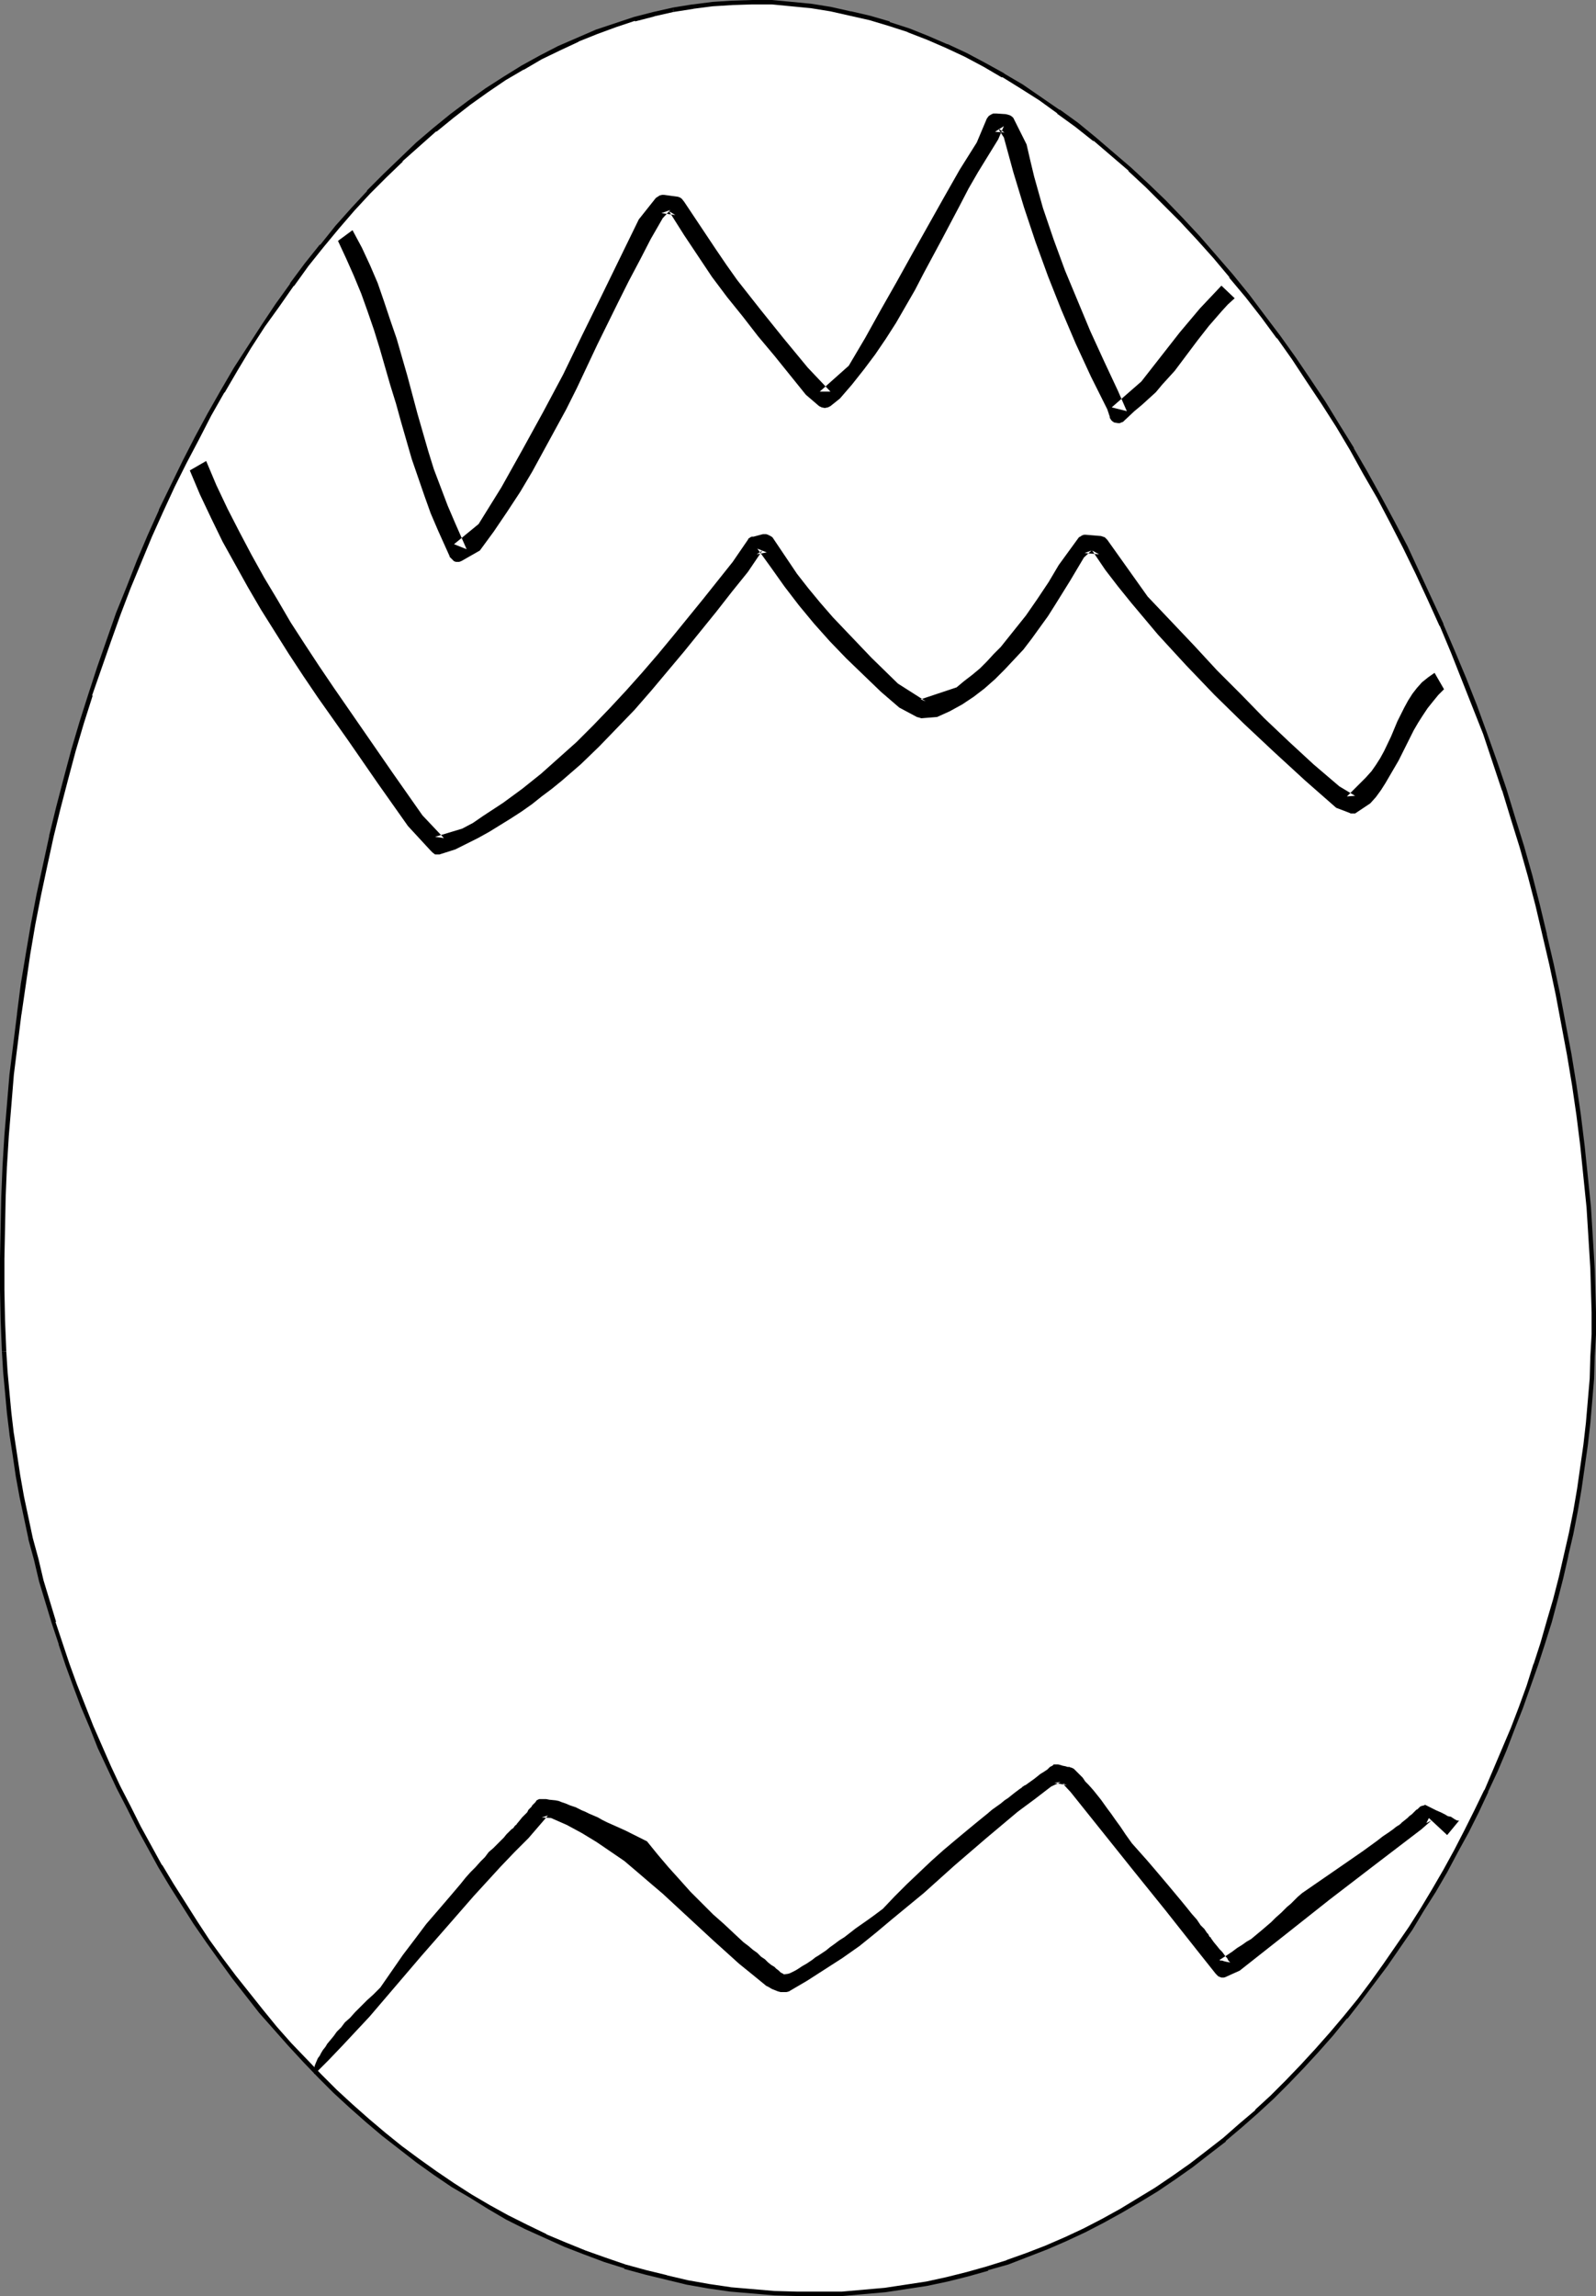
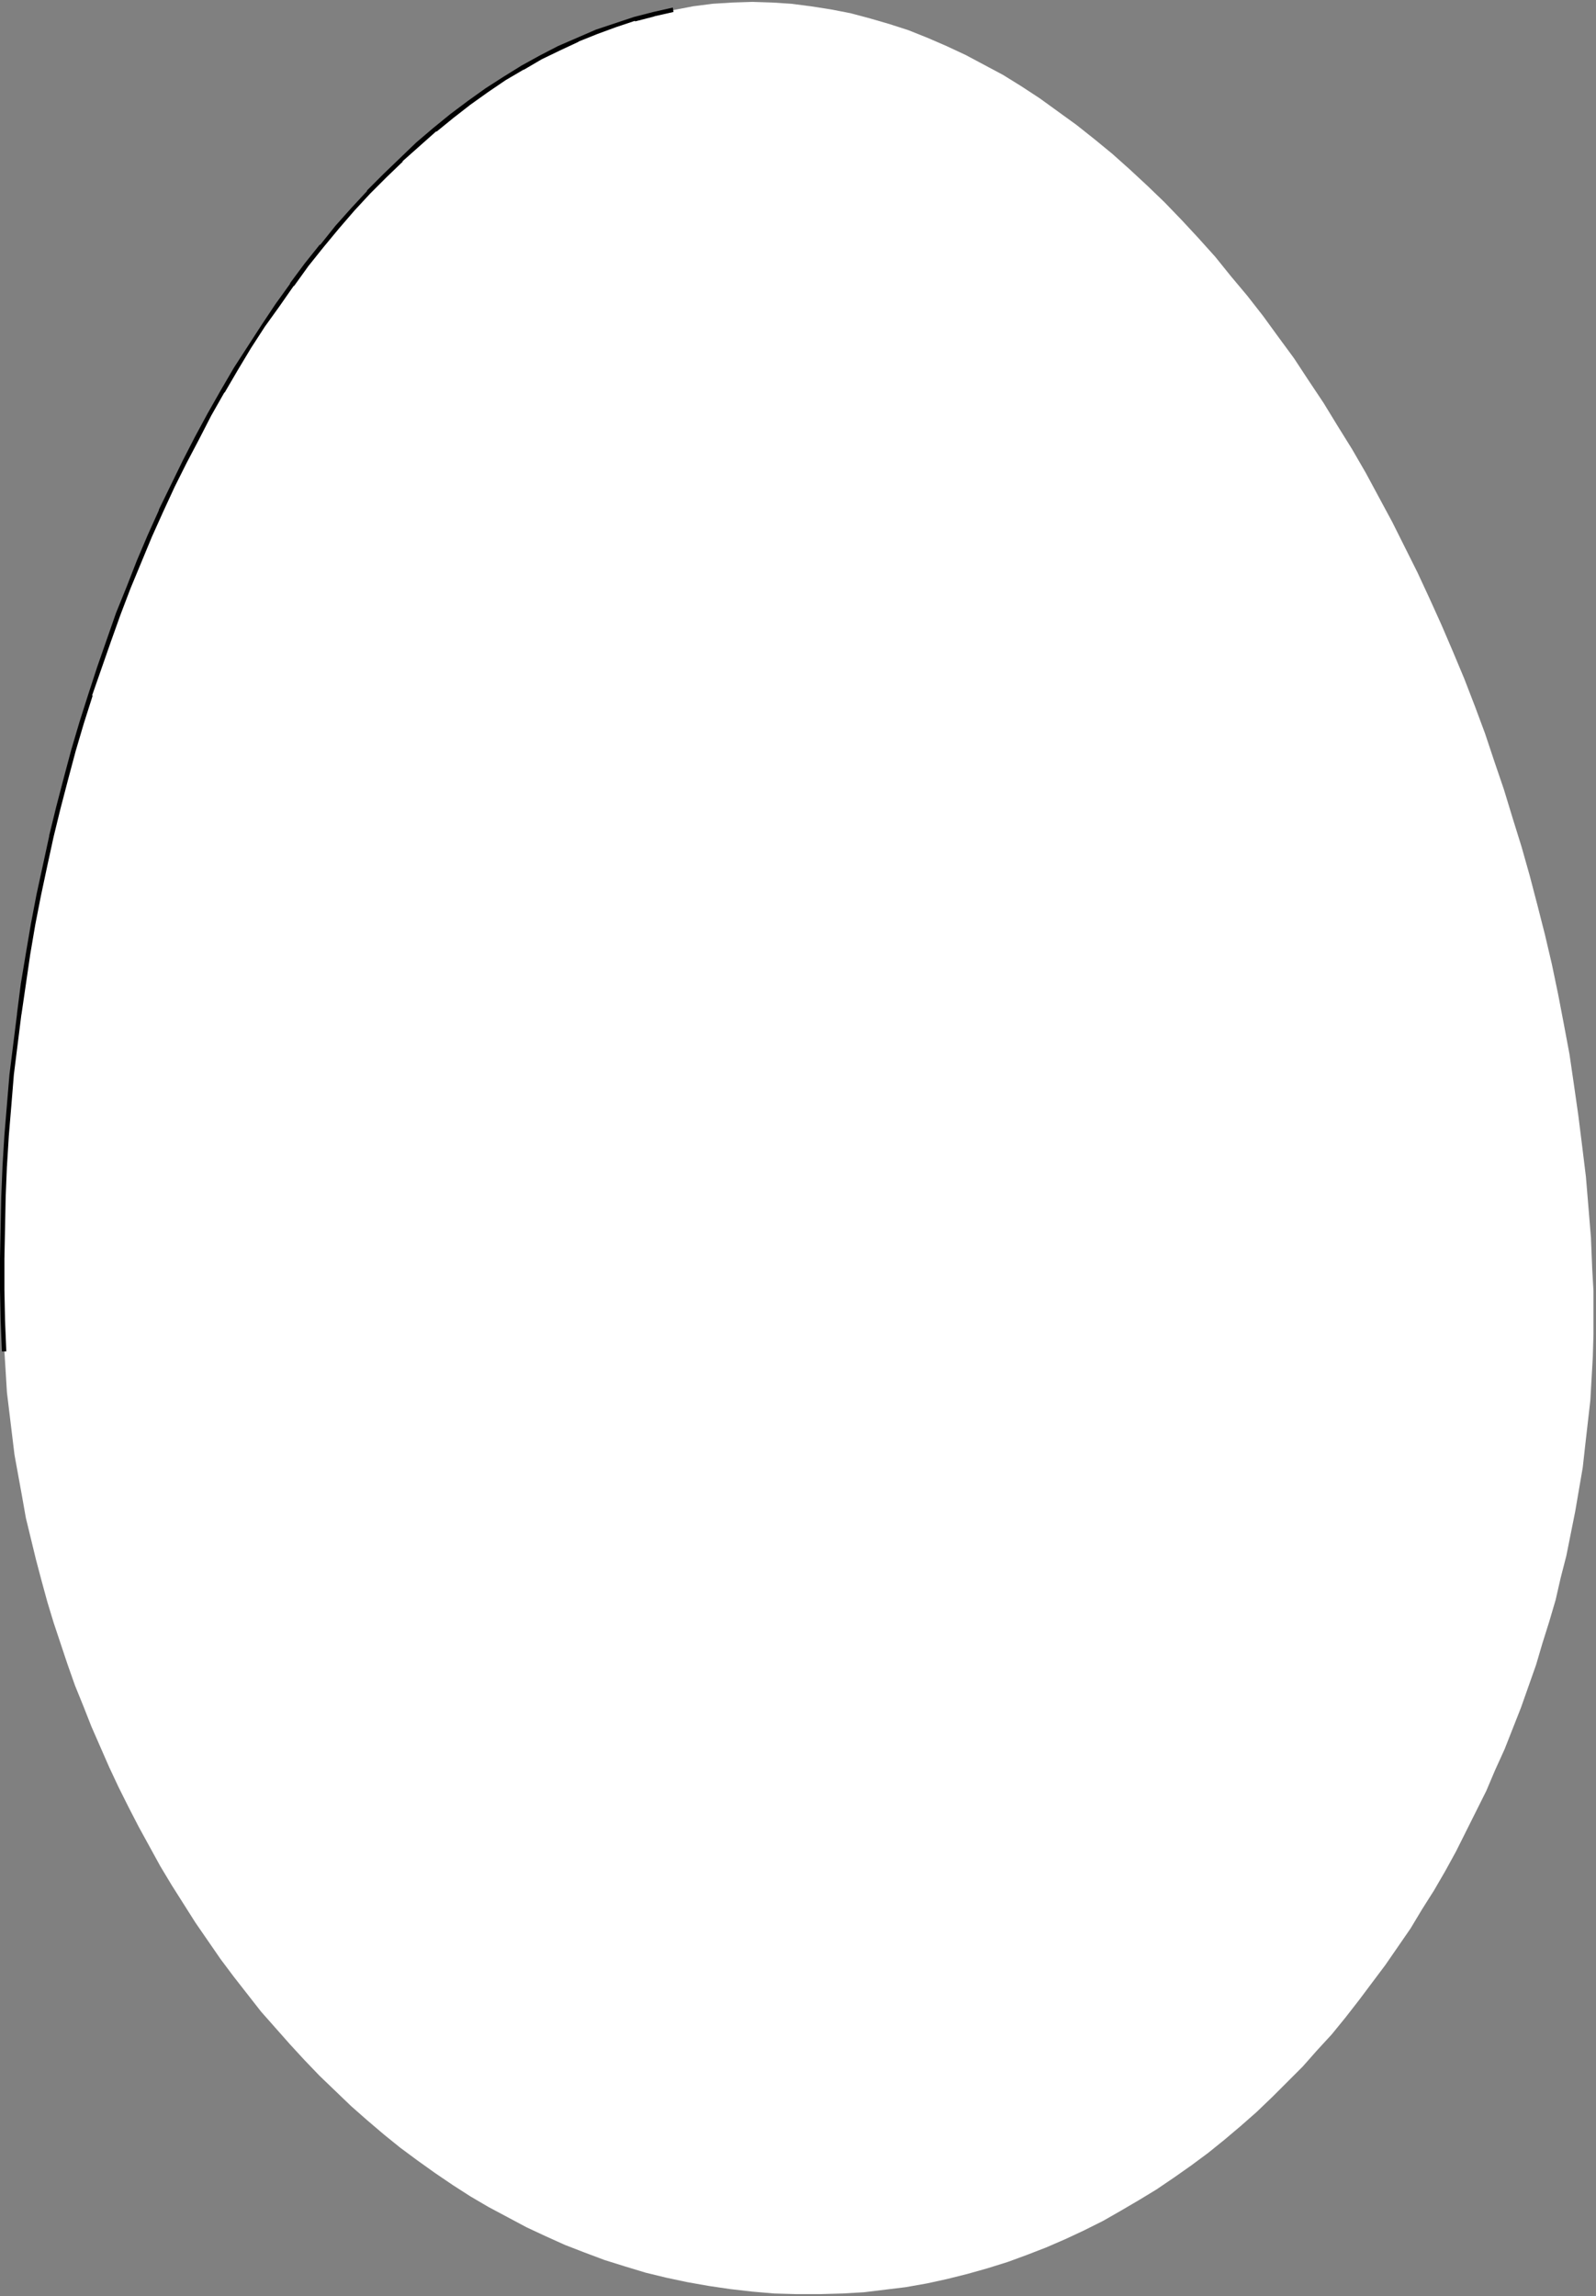
<svg xmlns="http://www.w3.org/2000/svg" xmlns:ns1="http://sodipodi.sourceforge.net/DTD/sodipodi-0.dtd" xmlns:ns2="http://www.inkscape.org/namespaces/inkscape" version="1.0" width="108.222mm" height="155.668mm" id="svg6" ns1:docname="Easter Egg 05.wmf">
  <rect width="100%" height="100%" fill="#808080" stroke="none" />
  <ns1:namedview id="namedview6" pagecolor="#ffffff" bordercolor="#000000" borderopacity="0.25" ns2:showpageshadow="2" ns2:pageopacity="0.0" ns2:pagecheckerboard="0" ns2:deskcolor="#d1d1d1" ns2:document-units="mm" />
  <defs id="defs1">
    <pattern id="WMFhbasepattern" patternUnits="userSpaceOnUse" width="6" height="6" x="0" y="0" />
  </defs>
  <path style="fill:#ffffff;fill-opacity:1;fill-rule:evenodd;stroke:none" d="m 1.131,346.29 0.323,5.171 0.323,5.333 0.646,5.333 0.646,5.332 0.646,5.333 0.97,5.333 0.97,5.332 0.97,5.494 1.293,5.333 1.293,5.332 1.454,5.494 1.454,5.333 1.616,5.333 1.778,5.332 1.778,5.333 1.939,5.494 2.101,5.171 2.101,5.333 2.263,5.171 2.263,5.171 2.424,5.171 2.586,5.171 2.586,5.009 2.747,5.009 2.747,5.009 2.909,4.848 3.071,4.848 3.071,4.848 3.232,4.686 3.232,4.686 3.394,4.525 6.949,8.888 3.717,4.201 3.717,4.201 3.717,4.04 3.879,4.04 4.04,3.878 4.04,3.878 4.04,3.555 4.363,3.717 4.202,3.393 4.363,3.232 4.525,3.232 4.525,3.07 4.525,2.909 4.687,2.747 4.848,2.585 4.848,2.585 4.848,2.262 5.01,2.262 5.01,1.939 5.171,1.939 5.171,1.616 5.333,1.616 5.333,1.293 5.333,1.131 5.495,0.97 5.495,0.808 5.656,0.646 5.656,0.485 5.818,0.162 h 5.656 l 5.979,-0.162 5.495,-0.323 5.333,-0.646 5.333,-0.646 5.495,-0.97 5.171,-1.131 5.171,-1.293 5.171,-1.454 5.171,-1.616 4.848,-1.778 5.01,-1.939 4.848,-2.101 4.848,-2.262 4.848,-2.424 4.525,-2.585 4.687,-2.747 4.525,-2.747 4.525,-3.07 4.363,-3.07 4.363,-3.232 4.202,-3.393 4.202,-3.555 4.04,-3.555 4.04,-3.878 3.879,-3.878 3.879,-3.878 3.717,-4.201 3.717,-4.04 3.555,-4.363 3.394,-4.363 3.394,-4.525 3.394,-4.525 3.232,-4.686 3.232,-4.686 2.909,-4.848 3.071,-4.848 2.909,-5.009 2.747,-5.009 2.586,-5.171 2.586,-5.171 2.586,-5.171 2.263,-5.332 2.424,-5.333 2.101,-5.333 2.101,-5.332 1.939,-5.494 1.939,-5.494 1.616,-5.494 1.778,-5.656 1.616,-5.494 1.293,-5.656 1.454,-5.656 1.131,-5.656 1.131,-5.656 0.97,-5.656 0.97,-5.656 0.646,-5.817 0.646,-5.656 0.646,-5.656 0.323,-5.656 0.323,-5.656 0.162,-5.656 v -5.656 -5.494 l -0.323,-5.656 -0.323,-7.918 -0.646,-7.918 -0.646,-7.756 -0.97,-7.918 -0.97,-7.756 -1.131,-7.918 -1.131,-7.756 -1.454,-7.756 -1.454,-7.595 -1.616,-7.756 -1.778,-7.595 -1.939,-7.595 -1.939,-7.433 -2.101,-7.433 -2.263,-7.272 -2.263,-7.433 -2.424,-7.11 -2.424,-7.272 -2.586,-6.948 -2.747,-7.11 -2.909,-6.948 -2.909,-6.787 -3.071,-6.787 -3.071,-6.625 -3.232,-6.464 -3.232,-6.464 -3.394,-6.302 -3.394,-6.302 -3.555,-6.14 -3.717,-5.979 -3.555,-5.817 -3.879,-5.817 -3.717,-5.656 -4.04,-5.494 -3.879,-5.333 -4.04,-5.171 -4.202,-5.009 -4.04,-5.009 -4.363,-4.848 -4.202,-4.525 -4.363,-4.525 -4.363,-4.201 -4.525,-4.201 -4.525,-4.04 -4.525,-3.717 -4.687,-3.717 -4.687,-3.393 -4.687,-3.393 -4.687,-3.07 -4.687,-2.909 -4.848,-2.585 -4.848,-2.585 -4.848,-2.262 -4.848,-2.101 -4.848,-1.939 -5.01,-1.616 -5.01,-1.454 -4.848,-1.293 -5.01,-0.97 -5.171,-0.808 -5.01,-0.646 -5.01,-0.323 -5.01,-0.162 -5.01,0.162 -5.171,0.323 -5.01,0.646 -5.01,0.97 -5.01,0.97 -5.01,1.293 -4.848,1.616 -4.848,1.778 -4.848,1.939 -4.687,2.101 -4.687,2.424 -4.687,2.585 -4.687,2.909 -4.525,2.909 -4.525,3.232 -4.363,3.393 -4.525,3.555 -4.363,3.717 -4.202,3.878 -4.202,4.04 -4.04,4.363 -4.202,4.363 -3.879,4.525 -4.04,4.848 -3.879,4.848 -3.717,5.171 -3.717,5.171 -3.555,5.333 -3.555,5.494 -3.555,5.494 -3.394,5.817 -3.394,5.817 -3.232,5.979 -3.071,6.14 -3.071,6.302 -3.071,6.302 -2.747,6.464 -2.909,6.464 -2.586,6.625 -2.586,6.787 -2.586,6.948 -2.424,6.948 -2.263,6.948 -2.101,7.11 -2.101,7.11 -2.101,7.272 -1.778,7.433 -1.778,7.272 -1.778,7.433 -1.454,7.595 -1.454,7.595 -1.293,7.595 -1.293,7.595 -1.131,7.756 -0.97,7.756 -0.808,7.756 -0.808,7.756 -0.485,7.918 -0.485,7.756 -0.485,7.918 -0.162,7.918 v 7.918 7.918 l 0.162,7.918 z" id="path1" />
-   <path style="fill:#000000;fill-opacity:1;fill-rule:evenodd;stroke:none" d="m 0.485,346.29 v 0 l 0.323,5.332 0.485,5.171 0.485,5.333 0.646,5.332 v 0.162 l 0.808,5.171 0.808,5.494 0.97,5.332 1.131,5.333 1.131,5.333 v 0.162 l 1.454,5.333 1.293,5.494 1.616,5.333 1.616,5.333 v 0 l 1.778,5.332 v 0.162 l 1.778,5.332 1.939,5.333 1.939,5.171 2.263,5.332 2.101,5.333 2.424,5.171 v 0 l 2.424,5.171 2.586,5.009 2.586,5.171 2.747,5.009 2.747,5.009 v 0 l 2.909,4.848 3.071,4.848 3.071,4.848 3.232,4.686 3.232,4.525 3.394,4.686 v 0 l 6.949,8.888 v 0 l 3.717,4.201 3.717,4.201 3.879,4.201 v 0 l 3.879,4.04 3.879,3.878 4.04,3.717 v 0 l 4.202,3.717 4.202,3.555 v 0 l 4.363,3.393 4.363,3.393 v 0 l 4.525,3.232 4.525,3.07 4.687,2.747 4.687,2.909 v 0 l 4.687,2.747 4.848,2.424 5.01,2.262 v 0 l 5.01,2.262 5.01,1.939 5.171,1.939 v 0 l 5.171,1.616 v 0.162 l 5.333,1.454 5.333,1.293 v 0 l 5.333,1.293 5.495,0.97 5.656,0.808 v 0 l 5.656,0.485 5.656,0.485 v 0 l 5.818,0.162 h 5.656 5.979 v 0 l 5.495,-0.485 5.495,-0.485 5.333,-0.808 v 0 l 5.333,-0.808 5.333,-1.131 v 0 l 5.171,-1.293 5.171,-1.454 v -0.162 l 5.171,-1.454 v 0 l 5.01,-1.939 5.01,-1.939 4.848,-2.101 v 0 l 4.848,-2.262 4.687,-2.424 4.687,-2.585 v 0 l 4.687,-2.747 4.525,-2.747 4.525,-3.07 4.363,-3.07 v 0 l 4.363,-3.393 4.202,-3.232 v -0.162 l 4.202,-3.555 4.04,-3.555 v 0 l 4.04,-3.717 3.879,-3.878 3.879,-4.04 v 0 l 3.717,-4.04 3.717,-4.201 3.555,-4.363 h 0.162 l 3.394,-4.363 3.394,-4.525 v 0 l 3.394,-4.525 3.232,-4.686 3.232,-4.686 2.909,-4.848 3.071,-4.848 2.909,-5.009 v 0 l 2.747,-5.171 2.747,-5.009 2.586,-5.171 2.424,-5.171 v -0.162 l 2.424,-5.171 2.263,-5.333 2.101,-5.494 2.101,-5.333 1.939,-5.494 1.939,-5.494 v 0 l 1.778,-5.494 v 0 l 1.778,-5.656 1.454,-5.494 1.454,-5.656 1.293,-5.656 v -0.162 l 1.293,-5.494 1.131,-5.817 0.97,-5.656 0.808,-5.656 v 0 l 0.808,-5.656 0.646,-5.656 0.485,-5.656 0.485,-5.817 v 0 l 0.162,-5.656 0.323,-5.656 v -5.656 l -0.162,-5.494 -0.162,-5.656 v 0 l -0.485,-7.918 -0.485,-7.918 -0.808,-7.918 -0.808,-7.756 -0.97,-7.918 v 0 l -1.131,-7.756 -1.293,-7.918 -1.454,-7.595 -1.454,-7.756 -1.616,-7.595 -1.778,-7.595 v -0.162 l -1.778,-7.433 -1.939,-7.595 -2.101,-7.433 -2.263,-7.272 -2.263,-7.433 v 0 l -2.424,-7.11 -2.586,-7.272 -2.586,-7.11 -2.747,-6.948 -2.909,-6.948 -2.909,-6.787 v -0.162 l -3.071,-6.625 -3.071,-6.625 -3.071,-6.625 -3.394,-6.464 -3.394,-6.302 -3.394,-6.14 -3.555,-6.14 v -0.162 l -3.717,-5.979 -3.555,-5.817 -3.879,-5.817 -3.717,-5.494 -4.04,-5.656 v 0 l -4.04,-5.333 -3.879,-5.171 -4.202,-5.171 v 0 l -4.202,-4.848 -4.202,-4.848 -4.363,-4.686 v 0 l -4.363,-4.525 -4.363,-4.201 -4.525,-4.201 v 0 l -4.525,-3.878 -4.525,-3.878 v 0 l -4.525,-3.717 -4.687,-3.393 h -0.162 l -4.687,-3.232 -4.687,-3.232 -4.687,-2.747 -0.162,-0.162 -4.687,-2.585 -4.848,-2.585 -4.848,-2.262 h -0.162 l -4.848,-2.101 -4.848,-1.939 v 0 L 228.029,5.656 V 5.494 l -5.01,-1.454 -4.848,-1.131 h -0.162 l -5.01,-1.131 -5.01,-0.808 v 0 L 202.98,0.485 197.808,0 v 0 h -5.01 l -5.01,0.162 h -0.162 l -5.01,0.323 -5.01,0.646 h -0.162 l -5.01,0.808 0.162,1.131 5.171,-0.808 h -0.162 l 5.01,-0.646 5.171,-0.323 v 0 l 5.01,-0.162 h 5.01 v 0 l 5.01,0.485 5.01,0.485 v 0 l 5.01,0.808 5.01,1.131 v 0 l 5.01,1.131 4.848,1.454 v 0 l 5.01,1.616 h -0.162 l 5.01,1.939 4.848,2.101 v 0 l 4.848,2.262 4.848,2.585 4.687,2.747 v -0.162 l 4.687,2.909 4.848,3.07 4.687,3.393 h -0.162 l 4.687,3.393 4.687,3.717 v -0.162 l 4.525,3.878 4.525,3.878 h -0.162 l 4.525,4.201 4.363,4.363 4.363,4.363 v 0 l 4.363,4.686 4.202,4.686 4.202,5.009 h -0.162 l 4.202,5.009 4.04,5.171 4.04,5.494 v -0.162 l 3.879,5.494 3.717,5.656 3.879,5.817 3.717,5.817 3.555,5.979 v 0 l 3.394,6.14 3.555,6.14 3.394,6.464 3.232,6.302 3.232,6.625 3.071,6.625 3.071,6.787 v -0.162 l 2.909,6.948 2.747,6.948 2.747,6.948 2.747,6.948 2.424,7.272 2.424,7.272 v -0.162 l 2.263,7.433 2.263,7.272 2.101,7.433 1.939,7.433 1.778,7.595 v 0 l 1.778,7.595 1.616,7.595 1.454,7.756 1.454,7.756 1.293,7.756 1.131,7.756 v 0 l 0.97,7.756 0.808,7.918 0.808,7.918 0.485,7.756 0.485,7.918 v 0 l 0.162,5.656 0.162,5.494 v 5.656 l -0.323,5.656 -0.162,5.656 v 0 l -0.485,5.656 -0.485,5.656 -0.646,5.656 -0.808,5.656 v 0 l -0.808,5.656 -0.97,5.656 -1.131,5.656 -1.293,5.656 v 0 l -1.293,5.656 -1.454,5.656 -1.616,5.494 -1.616,5.656 v 0 l -1.778,5.494 v -0.162 l -1.778,5.656 -1.939,5.333 -2.101,5.494 -2.263,5.333 -2.263,5.333 -2.263,5.332 v -0.162 l -2.586,5.333 -2.586,5.171 -2.586,5.009 -2.747,5.009 v 0 l -2.909,5.009 -2.909,4.848 -3.071,4.848 -3.232,4.686 -3.232,4.686 -3.232,4.525 v 0 l -3.394,4.525 -3.555,4.363 v 0 l -3.555,4.201 -3.717,4.201 -3.717,4.04 v 0 l -3.879,4.04 -3.879,3.878 -4.04,3.717 h 0.162 l -4.202,3.555 -4.04,3.555 v 0 l -4.363,3.393 -4.202,3.232 v 0 l -4.363,3.07 -4.525,3.07 -4.525,2.747 -4.525,2.747 v 0 l -4.687,2.585 -4.687,2.424 -4.848,2.262 v 0 l -4.848,2.101 -5.01,1.939 -5.01,1.778 h 0.162 l -5.171,1.616 v 0 l -5.171,1.454 -5.171,1.293 v 0 l -5.171,1.131 -5.333,0.808 v 0 l -5.333,0.808 -5.495,0.485 -5.495,0.485 h 0.162 -5.979 -5.656 l -5.818,-0.162 v 0 l -5.656,-0.485 -5.656,-0.485 h 0.162 l -5.495,-0.808 -5.495,-0.97 -5.495,-1.293 h 0.162 l -5.333,-1.293 -5.333,-1.454 v 0 l -5.171,-1.778 v 0 l -5.01,-1.778 -5.171,-2.101 -5.01,-2.101 h 0.162 l -5.01,-2.424 -4.848,-2.424 -4.687,-2.585 v 0 l -4.687,-2.747 -4.525,-2.909 -4.525,-3.07 -4.525,-3.232 v 0 l -4.363,-3.232 -4.202,-3.393 v 0 l -4.202,-3.555 -4.202,-3.717 v 0 l -4.04,-3.717 -3.879,-3.878 -3.879,-4.04 v 0 l -3.879,-4.04 -3.717,-4.201 -3.555,-4.363 v 0 l -6.949,-8.726 v 0 l -3.394,-4.525 -3.394,-4.686 -3.071,-4.686 -3.071,-4.848 -3.071,-4.848 -2.909,-4.848 v 0.162 l -2.747,-5.009 -2.747,-5.009 -2.586,-5.171 -2.586,-5.009 -2.424,-5.171 v 0 l -2.263,-5.171 -2.263,-5.171 -2.101,-5.333 -2.101,-5.332 -1.939,-5.333 -1.778,-5.333 v 0 l -1.778,-5.332 h 0.162 l -1.616,-5.333 -1.616,-5.333 -1.293,-5.494 -1.454,-5.332 v 0 l -1.131,-5.333 -1.131,-5.333 -0.97,-5.494 -0.808,-5.332 -0.808,-5.333 v 0.162 l -0.646,-5.494 -0.485,-5.171 -0.485,-5.333 -0.323,-5.171 v 0 z" id="path2" />
  <path style="fill:#000000;fill-opacity:1;fill-rule:evenodd;stroke:none" d="m 172.436,1.939 -5.01,1.131 v 0 l -5.01,1.293 v 0 l -4.848,1.616 v 0 l -4.848,1.616 -4.848,2.101 v 0 l -4.848,2.101 -4.687,2.424 -4.687,2.585 v 0 l -4.687,2.909 -4.525,2.909 -4.525,3.232 v 0 l -4.525,3.393 -4.363,3.555 v 0 l -4.363,3.717 -4.202,4.04 v 0 l -4.202,4.04 -4.202,4.201 v 0.162 l -4.04,4.363 -4.04,4.525 -3.879,4.848 h -0.162 l -3.879,4.848 -3.717,5.009 v 0.162 l -3.717,5.171 -3.555,5.333 -3.555,5.494 -3.555,5.494 -3.394,5.817 v 0 l -3.394,5.979 -3.232,5.979 -3.071,5.979 -3.071,6.302 -3.071,6.302 v 0.162 l -2.909,6.464 -2.747,6.464 -2.586,6.625 -2.747,6.787 -2.424,6.948 -2.424,6.948 v 0 l -2.263,6.948 v 0 l -2.263,7.11 -2.101,7.11 -1.939,7.272 -1.939,7.433 -1.778,7.272 v 0.162 l -1.616,7.433 -1.616,7.433 -1.454,7.595 -1.293,7.595 -1.293,7.756 -0.97,7.595 v 0.162 l -0.97,7.756 -0.97,7.756 -0.646,7.756 -0.646,7.756 -0.485,7.918 v 0 L 0.323,306.7 0.162,314.618 0,322.536 v 7.918 l 0.162,7.918 0.323,7.918 H 1.616 L 1.293,338.372 1.131,330.454 v -7.918 l 0.162,-7.918 0.162,-7.918 0.323,-7.918 v 0.162 l 0.485,-7.918 0.646,-7.756 0.646,-7.918 0.97,-7.756 0.97,-7.756 v 0.162 l 1.131,-7.756 1.131,-7.756 1.293,-7.595 1.454,-7.433 1.616,-7.595 1.616,-7.433 v 0 l 1.778,-7.272 1.939,-7.433 1.939,-7.272 2.101,-7.11 2.263,-7.11 H 23.595 l 2.424,-6.948 v 0 l 2.424,-6.948 2.424,-6.787 2.586,-6.787 2.747,-6.625 2.747,-6.625 2.909,-6.464 v 0 l 2.909,-6.302 3.071,-6.14 3.232,-6.14 3.071,-5.979 3.394,-5.979 v 0.162 l 3.394,-5.817 3.394,-5.656 3.555,-5.494 3.717,-5.171 3.717,-5.333 v 0.162 l 3.717,-5.171 3.879,-4.848 v 0 l 3.879,-4.686 4.04,-4.686 4.04,-4.363 v 0 l 4.202,-4.201 4.202,-4.04 h -0.162 l 4.363,-3.878 4.363,-3.878 v 0.162 l 4.363,-3.555 4.363,-3.393 v 0 l 4.525,-3.232 4.525,-3.07 4.687,-2.747 -0.162,0.162 4.687,-2.747 4.687,-2.262 4.848,-2.262 h -0.162 l 4.848,-1.939 4.848,-1.778 v 0 L 162.739,5.333 V 5.494 l 5.01,-1.293 h -0.162 l 5.01,-1.131 z" id="path3" />
-   <path style="fill:#000000;fill-opacity:1;fill-rule:evenodd;stroke:none" d="m 86.622,61.728 2.101,4.525 1.939,4.363 1.939,4.686 1.616,4.525 1.616,4.686 1.454,4.686 2.747,9.534 1.454,4.686 1.293,4.686 2.747,9.534 1.616,4.686 1.616,4.686 1.616,4.525 1.939,4.525 2.909,6.464 v 0.162 l 0.162,0.162 0.323,0.323 0.323,0.323 0.323,0.323 0.485,0.162 h 0.323 0.485 l 0.485,-0.162 0.323,-0.162 4.525,-2.585 3.555,-4.848 3.394,-5.009 3.394,-5.171 3.071,-5.171 2.909,-5.333 2.909,-5.333 2.909,-5.332 2.747,-5.494 5.171,-10.988 5.333,-10.827 2.747,-5.494 2.909,-5.494 2.747,-5.333 3.071,-5.333 1.939,-2.101 -2.263,0.808 3.555,0.485 -1.616,-0.97 3.879,6.14 3.555,5.333 3.555,5.333 3.879,5.171 4.04,5.009 3.879,5.009 4.202,5.009 8.08,10.019 3.394,2.909 0.646,0.323 0.808,0.162 0.808,-0.162 0.323,-0.162 0.323,-0.162 2.424,-1.939 3.071,-3.555 3.071,-3.878 2.909,-3.878 2.747,-4.04 2.586,-4.04 2.424,-4.201 2.424,-4.201 2.263,-4.363 4.687,-8.726 4.525,-8.564 2.263,-4.363 2.424,-4.201 2.586,-4.201 2.586,-4.201 1.454,-3.393 -2.263,1.454 2.424,0.162 -1.616,-0.97 1.454,2.262 2.424,8.888 2.747,9.049 2.909,8.726 3.232,8.888 3.394,8.564 3.717,8.726 3.879,8.403 4.202,8.403 0.646,1.939 v 0.323 l 0.162,0.162 0.162,0.323 0.323,0.323 0.485,0.323 0.97,0.162 h 0.485 l 0.323,-0.162 0.485,-0.162 0.323,-0.323 2.586,-2.424 1.939,-1.616 1.778,-1.616 1.778,-1.616 1.616,-1.939 3.232,-3.555 2.909,-3.878 2.909,-3.878 2.909,-3.717 3.232,-3.717 1.616,-1.778 1.778,-1.616 -3.394,-3.232 -2.747,2.909 -2.747,2.909 -2.586,3.07 -2.586,3.07 -9.858,12.604 -7.596,6.625 3.879,0.97 -2.263,-5.171 -3.555,-7.595 -3.555,-7.756 -3.232,-7.756 -3.232,-7.756 -2.909,-7.918 -2.747,-8.08 -1.131,-4.04 -1.131,-4.04 -0.97,-4.04 -0.97,-4.201 -3.394,-6.787 -0.323,-0.323 -0.485,-0.323 -0.485,-0.162 -0.646,-0.162 -2.424,-0.162 h -0.808 l -0.646,0.323 -0.485,0.323 -0.485,0.646 -2.586,6.14 -4.363,6.948 -4.04,7.11 -8.08,14.382 -4.04,7.272 -4.04,7.11 -4.04,7.272 -4.202,7.11 -7.434,6.625 h 2.747 l -5.818,-6.14 -6.141,-7.433 -5.979,-7.433 -5.979,-7.595 -2.747,-3.878 -2.747,-4.04 -8.08,-12.119 -0.646,-0.808 -0.485,-0.323 -0.485,-0.162 -3.555,-0.485 h -0.485 l -0.646,0.162 -0.485,0.323 -0.485,0.323 -4.363,5.494 -9.696,19.876 -4.848,9.857 -4.848,10.019 -5.171,9.695 -5.333,9.695 -5.333,9.534 -2.909,4.686 -2.909,4.686 -6.303,5.171 3.232,1.293 -2.909,-6.625 -1.939,-4.525 -1.778,-4.686 -1.778,-4.686 -1.454,-4.686 -2.747,-9.534 -2.586,-9.695 -2.747,-9.534 -1.616,-4.686 -1.616,-4.848 -1.616,-4.686 -1.939,-4.525 -2.101,-4.525 -2.424,-4.525 z" id="path4" />
-   <path style="fill:#000000;fill-opacity:1;fill-rule:evenodd;stroke:none" d="m 48.644,120.547 2.586,6.14 2.909,6.14 2.909,5.979 3.232,5.817 3.232,5.817 3.394,5.817 3.555,5.656 3.555,5.656 3.717,5.656 3.717,5.494 7.757,10.988 7.596,10.988 7.757,10.988 5.818,6.302 0.485,0.485 0.646,0.485 h 0.485 0.323 0.323 l 0.485,-0.162 3.555,-1.131 2.909,-1.454 2.909,-1.454 2.909,-1.616 5.495,-3.393 2.747,-1.778 2.747,-1.939 2.424,-1.939 2.586,-1.939 2.586,-2.101 4.848,-4.201 4.687,-4.525 4.525,-4.686 4.525,-4.686 4.363,-5.009 4.202,-5.009 4.202,-5.009 8.242,-10.18 4.04,-5.171 4.04,-5.009 3.717,-5.494 -1.454,0.97 2.586,-0.485 -2.424,-0.97 3.394,4.686 3.555,5.009 3.717,4.848 3.879,4.686 4.04,4.525 4.202,4.363 4.525,4.363 4.363,4.201 4.687,4.04 4.525,2.424 0.646,0.162 0.485,0.162 4.04,-0.323 3.232,-1.454 3.232,-1.778 2.909,-1.939 2.747,-2.101 2.747,-2.424 2.424,-2.424 2.424,-2.585 2.424,-2.585 2.101,-2.747 2.101,-2.909 2.101,-2.909 1.939,-3.07 3.717,-5.979 3.555,-5.979 1.939,-1.778 -1.778,0.646 3.717,0.323 -1.778,-0.97 3.394,5.009 3.232,4.201 3.394,4.201 3.394,4.04 3.394,4.04 3.555,3.878 3.717,4.04 7.272,7.595 7.596,7.433 7.757,7.272 7.919,7.272 7.919,6.948 3.394,1.293 0.323,0.162 h 0.646 0.485 l 0.485,-0.323 3.394,-2.262 1.454,-1.616 1.293,-1.778 1.131,-1.778 1.131,-1.939 2.263,-3.878 1.939,-3.878 1.939,-3.878 1.131,-1.939 1.131,-1.778 1.293,-1.939 1.293,-1.616 1.454,-1.778 1.454,-1.454 -2.424,-4.201 -1.616,1.131 -1.616,1.293 -1.293,1.454 -1.131,1.454 -1.131,1.778 -0.97,1.778 -1.778,3.555 -1.616,3.878 -1.778,3.717 -0.97,1.778 -1.131,1.778 -1.131,1.616 -1.454,1.616 -4.848,4.848 2.101,-0.162 -4.04,-2.424 -6.626,-5.656 -6.303,-5.817 -6.303,-5.979 -5.979,-6.14 -6.141,-6.14 -5.818,-6.302 -5.979,-6.302 -5.979,-6.302 -10.343,-14.543 -0.323,-0.323 -0.323,-0.323 -0.485,-0.162 -0.485,-0.162 -3.879,-0.323 h -0.485 l -0.485,0.162 -0.485,0.323 -0.323,0.162 -5.171,7.11 -2.586,4.363 -2.909,4.363 -2.909,4.201 -3.232,4.04 -3.232,4.04 -1.778,1.778 -1.778,1.939 -1.778,1.778 -1.939,1.616 -2.101,1.616 -1.939,1.616 -9.212,3.07 1.293,0.485 -7.111,-4.525 -6.788,-6.625 -6.626,-6.948 -3.232,-3.393 -3.232,-3.717 -3.071,-3.717 -2.909,-3.717 -6.303,-9.372 -0.485,-0.323 -0.646,-0.323 -0.485,-0.162 h -0.808 l -2.424,0.646 h -0.485 l -0.323,0.162 -0.485,0.323 -0.162,0.323 -3.879,5.656 -7.596,9.534 -7.757,9.534 -3.879,4.686 -4.04,4.686 -4.04,4.525 -4.202,4.525 -4.202,4.363 -4.363,4.363 -4.525,4.04 -4.525,4.04 -4.848,3.878 -4.848,3.555 -5.171,3.393 -2.586,1.778 -2.747,1.454 -6.949,2.101 2.263,0.323 -5.495,-5.817 -7.596,-10.827 -7.596,-10.988 -7.596,-10.988 -3.717,-5.494 -3.717,-5.656 -3.555,-5.494 -3.394,-5.817 -3.394,-5.656 -3.232,-5.817 -3.071,-5.817 -3.071,-5.979 -2.909,-6.14 -2.586,-6.14 v 0 z" id="path5" />
-   <path style="fill:#000000;fill-opacity:1;fill-rule:evenodd;stroke:none" d="m 80.642,531.473 3.555,-3.555 3.555,-3.717 6.949,-7.433 6.626,-7.756 6.626,-7.756 6.788,-7.756 6.626,-7.595 6.949,-7.595 3.555,-3.717 3.555,-3.555 5.01,-5.817 -1.616,0.485 2.424,0.162 4.04,1.778 3.879,2.101 3.717,2.262 3.555,2.424 3.555,2.424 3.232,2.747 3.394,2.909 3.232,2.747 6.464,5.979 6.464,5.979 3.232,2.909 3.394,3.07 3.394,2.747 3.555,2.909 0.646,0.323 0.808,0.485 0.808,0.323 0.808,0.323 0.646,0.162 h 0.808 0.646 l 0.646,-0.162 4.687,-2.747 4.525,-2.909 4.525,-2.909 4.363,-3.07 4.202,-3.393 4.04,-3.393 8.242,-6.787 7.919,-7.11 8.08,-6.948 4.04,-3.393 4.04,-3.393 4.363,-3.232 4.202,-3.232 2.424,-1.131 -1.616,0.162 3.232,0.646 -1.131,-0.485 2.101,2.262 16.161,20.199 8.08,10.019 7.919,10.019 5.01,6.302 0.646,0.646 0.808,0.323 h 0.646 l 0.485,-0.162 0.323,-0.162 3.232,-1.454 11.474,-9.049 11.636,-9.211 11.797,-9.049 11.636,-8.888 2.586,-2.262 -1.293,0.646 0.646,-1.293 2.263,2.101 2.424,2.262 3.071,-3.717 v 0.162 l -0.162,-0.162 h -0.323 l -0.323,-0.162 -0.323,-0.162 -0.485,-0.323 -0.485,-0.323 -0.808,-0.162 -0.808,-0.485 -0.97,-0.485 -1.131,-0.485 -1.293,-0.646 -1.616,-0.808 v 0 l -0.323,0.162 -0.646,0.162 -0.323,0.162 -0.323,0.323 -0.323,0.323 -0.323,0.162 -0.323,0.323 -0.323,0.323 -0.485,0.485 -0.646,0.485 -0.485,0.485 -0.808,0.646 -0.808,0.646 v 0.162 h -0.162 l -0.162,0.162 -0.162,0.162 -0.323,0.162 -0.485,0.323 -0.808,0.646 -1.131,0.808 -1.454,0.97 -1.454,1.131 -1.778,1.293 -1.778,1.293 -2.101,1.454 -2.101,1.454 -2.101,1.454 -4.687,3.232 -4.687,3.232 -1.131,0.97 -0.97,0.97 -0.808,0.808 -0.97,0.808 -1.454,1.454 -1.454,1.293 -1.131,1.131 -1.131,0.97 -1.131,0.97 -0.97,0.808 -1.939,1.616 -1.131,0.646 -1.131,0.808 -1.293,0.808 -1.293,0.97 -1.454,0.97 -1.778,1.131 v 0 l 0.162,0.162 h 0.162 0.323 l 0.485,0.162 0.646,0.162 0.97,0.162 -0.162,-0.162 -0.323,-0.323 -0.162,-0.323 -0.162,-0.323 -0.485,-0.485 -0.323,-0.485 -0.485,-0.646 -0.646,-0.646 -0.646,-0.808 -0.808,-0.97 -0.808,-1.131 v -0.162 h -0.162 l -0.162,-0.162 -0.162,-0.323 -0.162,-0.323 -0.323,-0.323 -0.646,-0.97 -0.97,-0.97 -0.97,-1.454 -1.293,-1.454 -1.293,-1.616 -1.454,-1.778 -1.616,-1.939 -1.616,-1.939 -1.778,-2.101 -1.778,-2.101 -1.939,-2.262 -3.879,-4.363 -0.808,-1.131 -0.808,-1.131 -0.646,-0.97 -0.646,-0.97 -1.293,-1.778 -1.131,-1.616 -0.97,-1.293 -0.808,-1.131 -0.808,-1.131 -0.646,-0.808 -1.293,-1.616 -1.293,-1.454 -0.808,-0.808 -0.646,-0.97 -0.808,-0.808 -0.97,-0.97 -0.162,-0.162 -0.162,-0.162 -0.162,-0.162 -0.323,-0.162 -0.323,-0.162 h -0.162 l -0.323,-0.162 h -0.485 l -0.485,-0.162 -0.808,-0.162 -0.485,-0.162 -0.646,-0.162 v 0 h -0.323 -0.323 -0.485 l -0.323,0.323 -0.323,0.162 -0.323,0.162 -0.323,0.323 -0.323,0.323 -0.485,0.323 -0.485,0.323 -0.808,0.485 -0.808,0.646 -0.808,0.646 -1.131,0.808 -1.131,0.808 h -0.162 l -0.162,0.162 -0.323,0.162 -0.323,0.323 -0.485,0.323 -0.646,0.485 -0.646,0.485 -0.808,0.646 -0.808,0.646 -0.97,0.646 -0.97,0.808 -1.131,0.808 -1.131,0.808 -1.131,0.97 -2.586,2.101 -2.747,2.262 -2.909,2.424 -3.071,2.585 -3.071,2.747 -3.071,2.909 -3.232,3.07 -3.071,3.07 -3.071,3.232 -1.939,1.454 -1.778,1.293 -1.616,1.131 -1.616,1.131 -1.454,1.131 -1.454,1.131 -1.293,0.808 -1.293,0.97 -1.131,0.808 -0.97,0.808 -0.97,0.646 -0.97,0.646 -0.808,0.485 -0.808,0.646 -1.454,0.97 -1.131,0.646 -0.97,0.646 -0.808,0.485 -0.646,0.323 -0.646,0.323 -0.485,0.162 -1.131,0.162 -0.162,-0.162 -0.323,-0.162 -0.323,-0.162 -0.485,-0.485 -0.646,-0.485 -0.485,-0.485 -0.808,-0.485 -0.808,-0.646 -0.808,-0.808 -0.97,-0.646 -0.97,-0.97 -1.131,-0.808 -1.131,-0.97 -1.293,-0.97 -2.424,-2.262 -2.586,-2.424 -2.747,-2.424 -2.909,-2.909 -2.909,-2.909 -2.747,-3.07 -2.909,-3.232 -2.747,-3.232 -2.747,-3.393 -1.939,-0.97 -1.939,-0.97 -1.616,-0.808 -1.778,-0.808 -1.454,-0.646 -1.454,-0.646 -1.293,-0.646 -1.131,-0.646 -1.131,-0.485 -1.131,-0.485 -0.97,-0.485 -0.808,-0.323 -0.97,-0.485 -0.646,-0.323 -1.454,-0.485 -1.131,-0.485 -0.97,-0.323 -0.808,-0.323 -0.808,-0.162 -1.616,-0.162 -0.808,-0.162 h -0.808 -0.485 -0.485 l -0.646,0.323 -0.323,0.485 -0.323,0.323 -0.485,0.485 -0.162,0.323 -0.323,0.323 -0.485,0.485 -0.323,0.646 -0.646,0.646 -0.646,0.646 -0.646,0.808 -0.808,0.97 v 0.162 h -0.162 l -0.323,0.323 -0.323,0.485 -0.485,0.323 -0.646,0.646 -0.646,0.646 -0.646,0.808 -0.808,0.808 -0.97,0.97 -0.97,0.97 -1.131,0.97 -0.97,1.293 -1.131,1.131 -1.293,1.454 -1.293,1.293 -1.293,1.454 -1.293,1.616 -2.747,3.232 -2.909,3.393 -3.071,3.555 -2.909,3.878 -3.071,4.04 -2.909,4.201 -2.909,4.201 -1.778,1.778 -1.616,1.454 -1.616,1.616 -1.454,1.454 -1.293,1.454 -1.293,1.131 -0.97,1.293 -1.131,1.131 -0.808,1.131 -0.808,0.97 -0.808,0.97 -0.485,0.808 -0.646,0.808 -0.485,0.808 -0.323,0.646 -0.485,0.646 -0.485,1.131 -0.323,0.808 -0.162,0.808 v 0.485 0.323 0.323 z" id="path6" />
</svg>